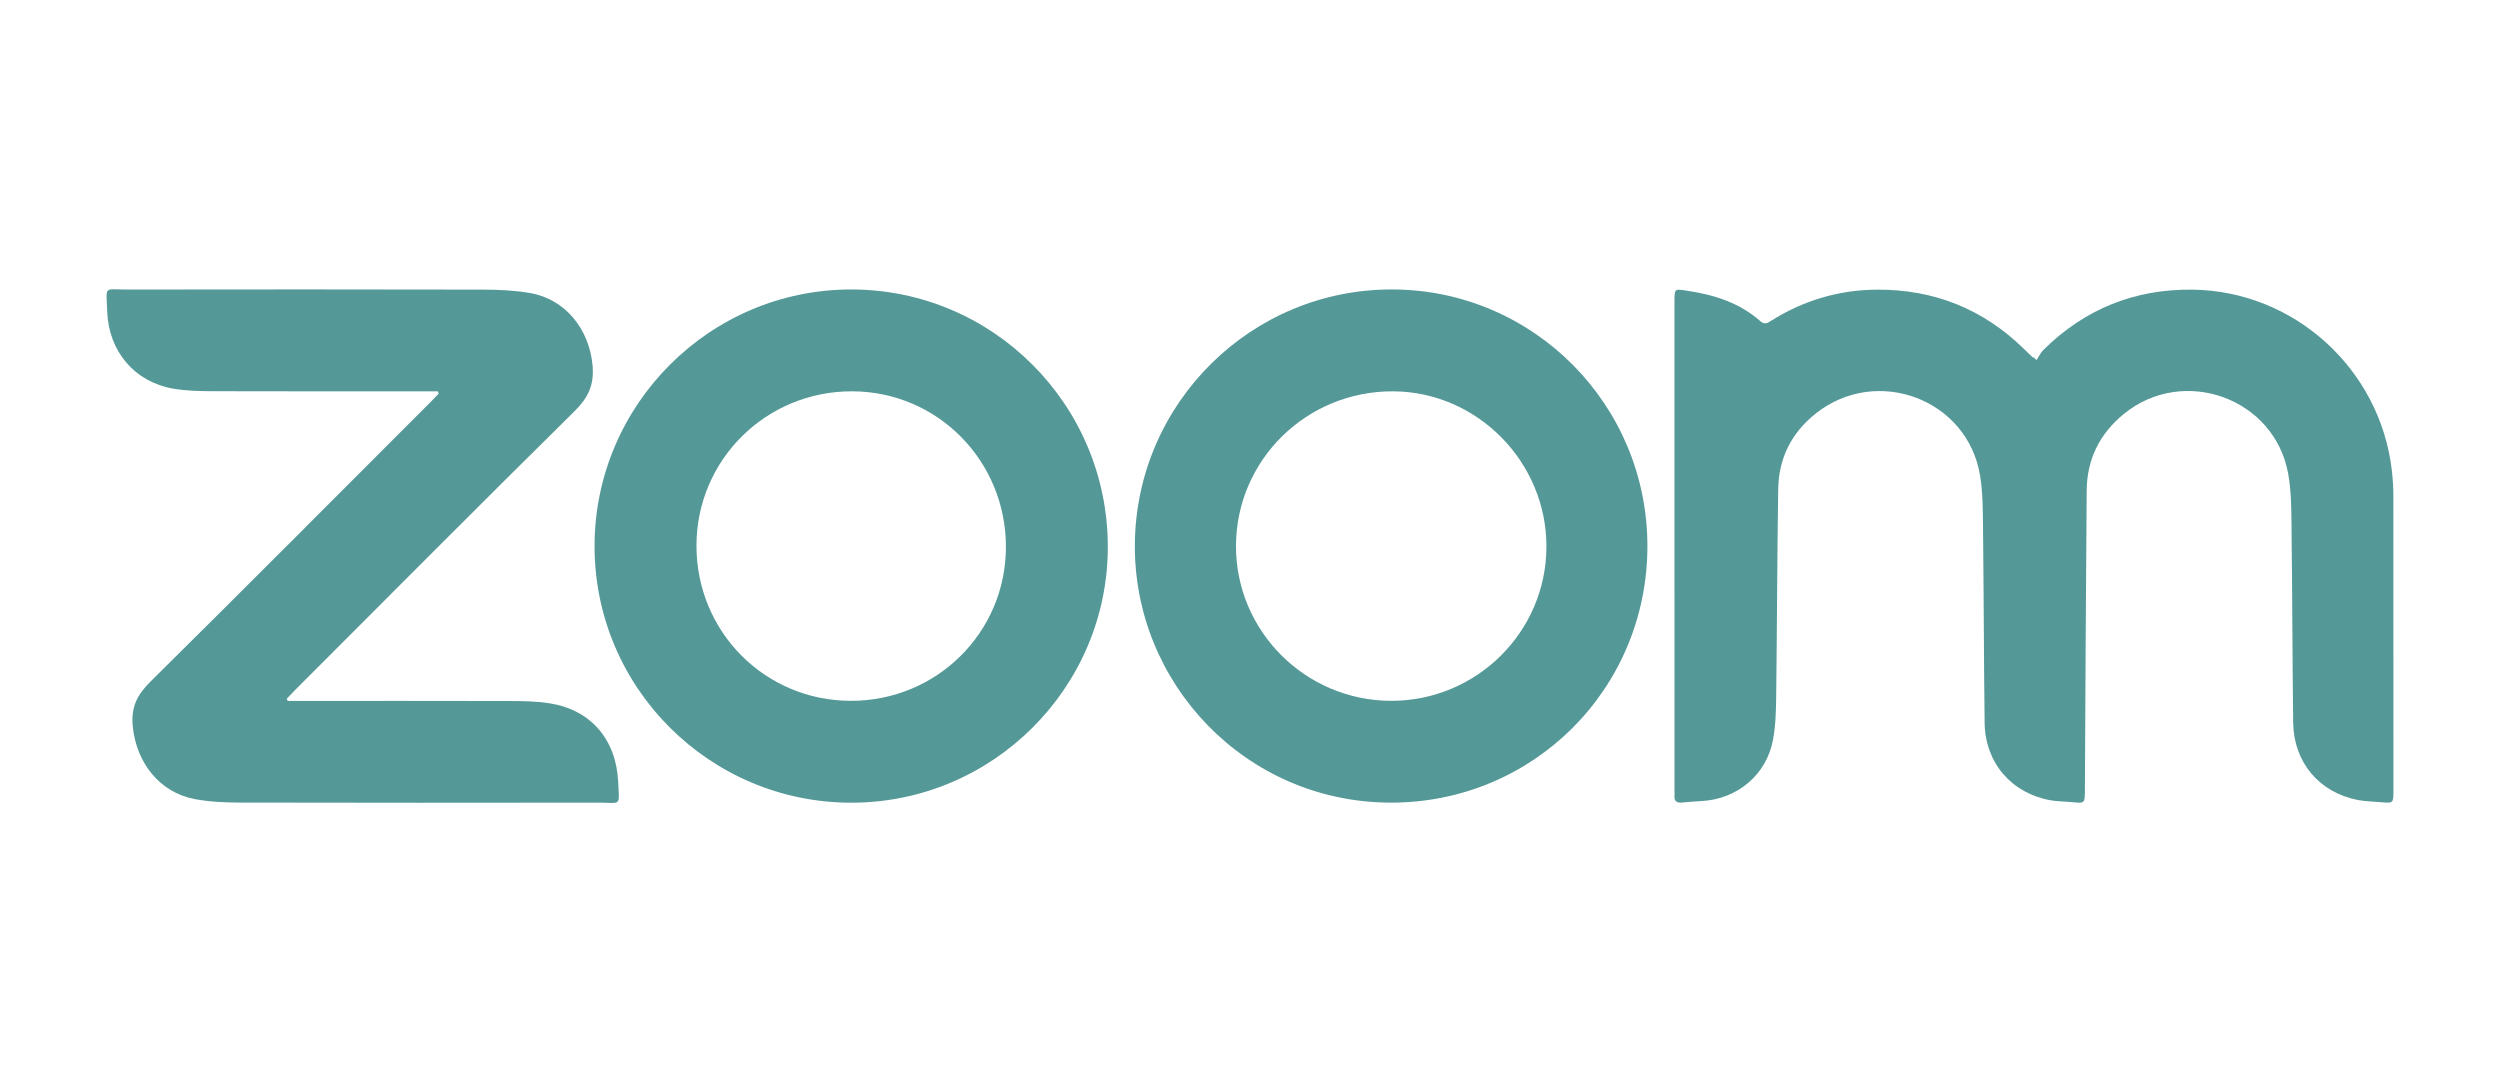
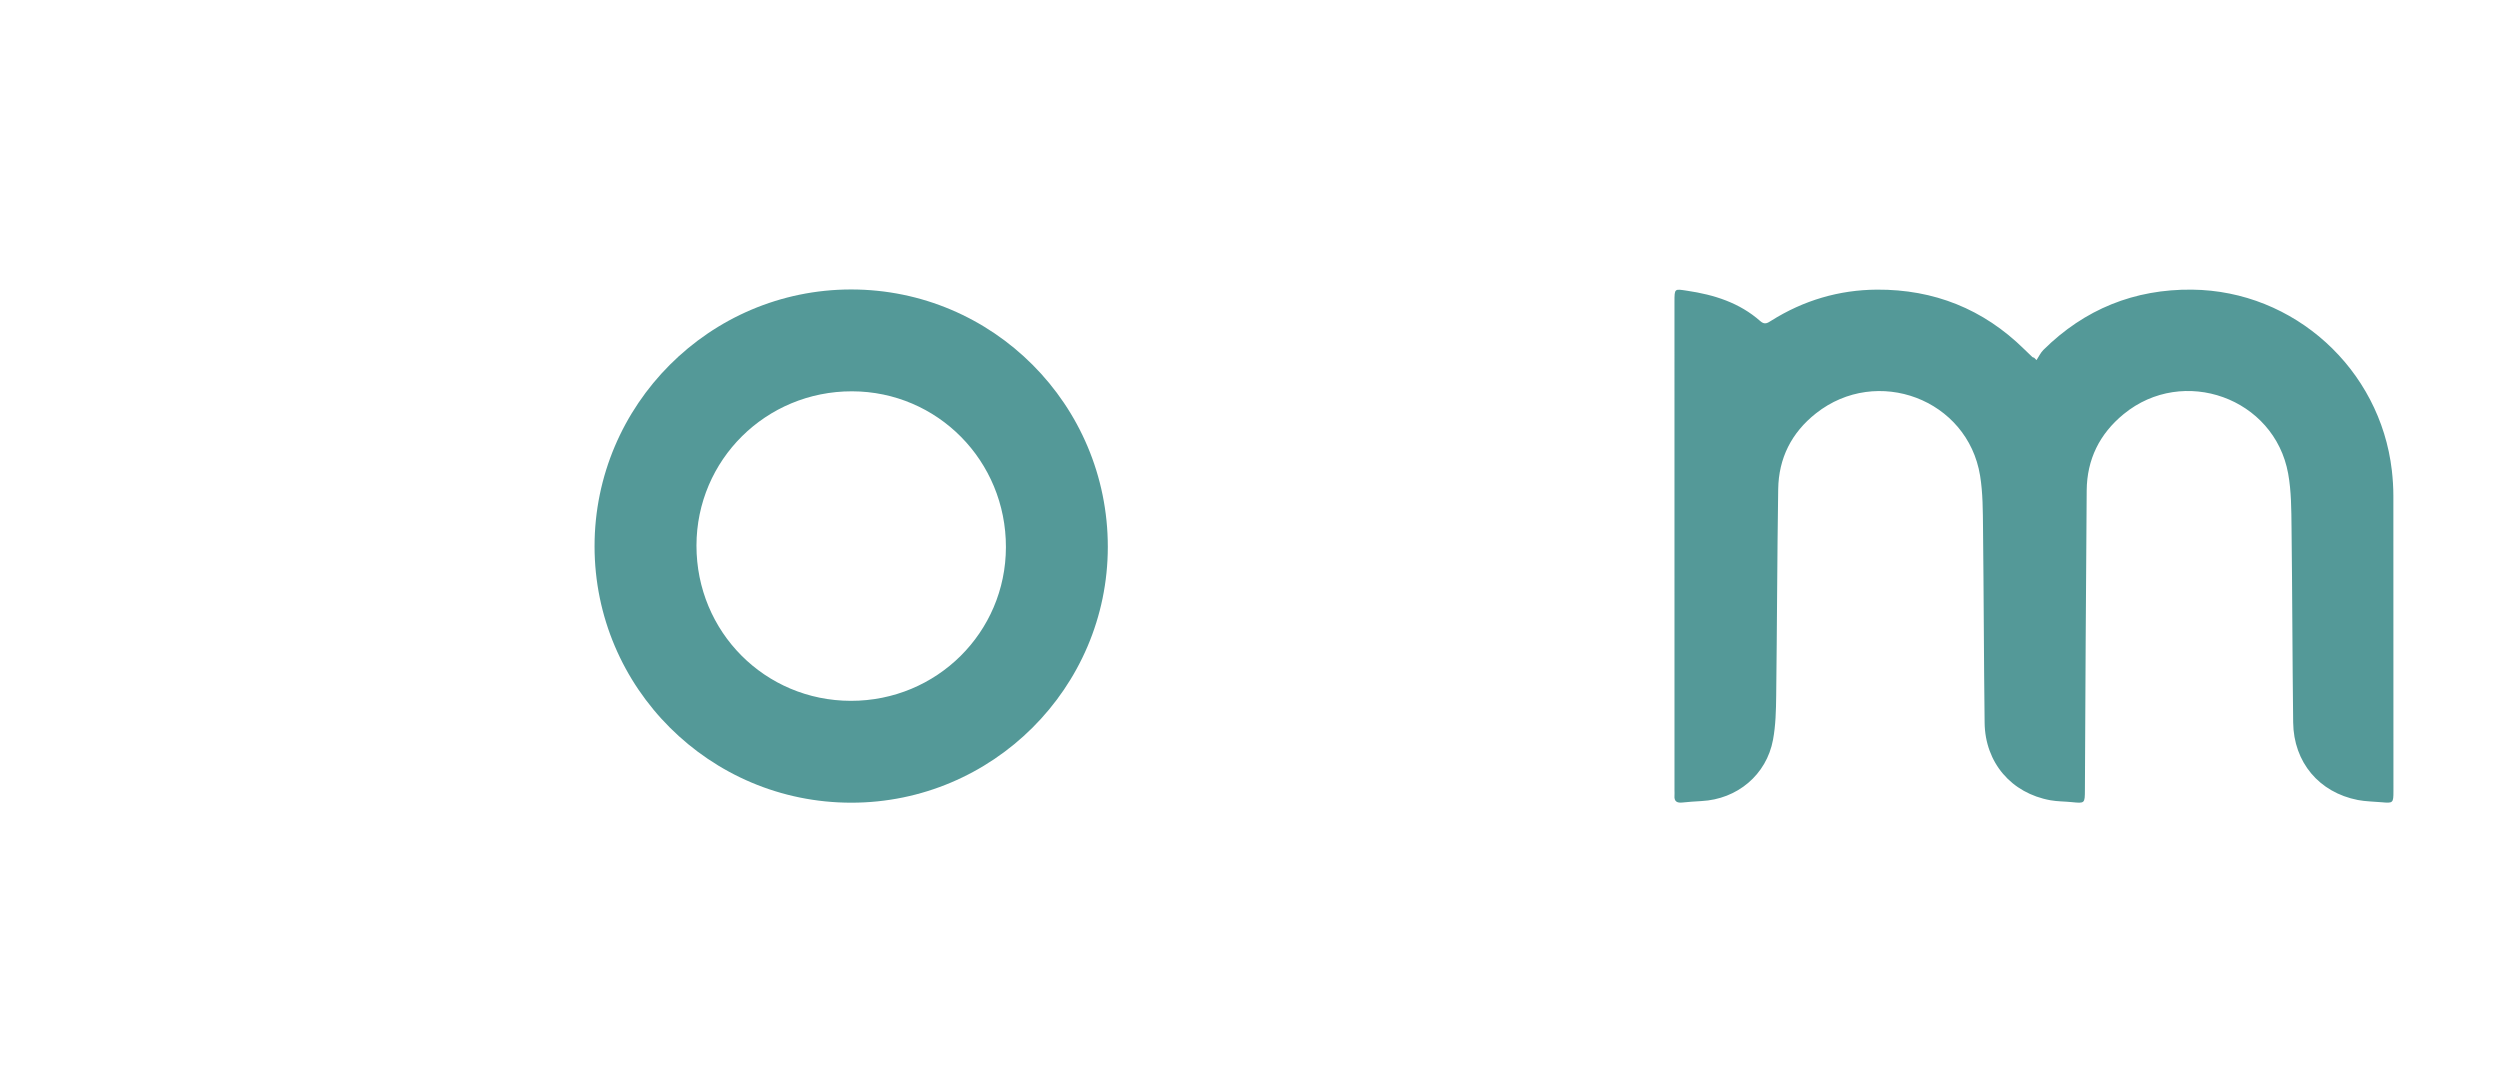
<svg xmlns="http://www.w3.org/2000/svg" baseProfile="basic" id="Layer_1" viewBox="0 0 1410 616">
  <g>
    <g>
      <path fill="#549998" d="M1148.6 203.1c1.29-1.94 2.29-4.18 3.91-5.78 23.2-22.97 51.34-34.3 83.82-33.96 57.57.6 106.06 44.72 112.67 101.95.55 4.78.86 9.63.86 14.44.06 55.5.04 111 .04 166.49.0 6.67-.19 6.82-6.67 6.23-4.47-.41-9.03-.42-13.41-1.27-21.89-4.28-36.2-21.29-36.47-43.74-.45-36.65-.47-73.31-.92-109.97-.12-10.14-.11-20.45-1.9-30.36-7.71-42.69-59.19-61.11-92.78-33.58-13.63 11.17-20.7 25.57-20.85 43.05-.48 56.32-.7 112.64-1.01 168.95-.04 7.63-.01 7.59-7.48 6.84-3.97-.4-8.02-.34-11.94-1.04-22.07-3.97-36.86-21.2-37.14-43.73-.45-36.49-.48-72.98-.9-109.47-.11-9.98-.06-20.1-1.66-29.9-7.01-43.06-58.16-62.3-92.55-35.13-13.84 10.93-21.05 25.31-21.31 42.78-.58 38.81-.65 77.64-1.13 116.45-.1 8.3-.28 16.74-1.79 24.86-3.66 19.81-20.22 33.58-40.4 34.59-3.66.18-7.31.49-10.96.84-2.93.28-4.47-.77-4.21-3.9.08-.99.0-2 0-3 0-91.83.0-183.66-.01-275.49.0-7.7.01-7.33 7.1-6.28 15.25 2.26 29.57 6.75 41.35 17.18 2.47 2.19 4.11.99 6.12-.28 18.23-11.46 38.25-17.39 59.65-17.51 32.1-.18 59.95 10.9 82.98 33.54 1.54 1.52 3.1 3.02 4.68 4.5.22.2.61.22.92.32C1147.69 202.19 1148.15 202.64 1148.6 203.1z" />
-       <path fill="#549998" d="M246.91 220.7c-1.9.0-3.8.0-5.7.0-40.15.0-80.31.07-120.46-.06-7.64-.02-15.4-.14-22.9-1.41-21.81-3.69-36.6-20.96-37.39-43.64-.52-14.83-2.3-12.27 11.55-12.29 66.81-.1 133.62-.11 200.44.04 8.79.02 17.7.44 26.35 1.9 20.12 3.38 33.64 20.59 35.41 40.96.97 11.11-2.56 18.19-10.28 25.82-52.89 52.19-105.27 104.91-157.81 157.46-1.48 1.48-2.9 3.02-4.34 4.53.14.44.28.88.42 1.31 1.88.0 3.77.0 5.65.0 39.82.0 79.64-.06 119.46.05 7.48.02 15.05.12 22.42 1.25 23.18 3.53 37.77 20.12 38.92 44.35.68 14.35 1.87 11.71-11.09 11.72-67.48.1-134.96.11-202.44-.04-8.46-.02-17.06-.4-25.33-1.97-19.98-3.79-32.92-20.72-34.91-40.96-1.09-11.06 2.54-17.95 10.08-25.4 52.96-52.36 105.49-105.16 158.14-157.83 1.47-1.47 2.87-3 4.3-4.5C247.24 221.55 247.07 221.13 246.91 220.7z" />
-       <path fill="#549998" d="M929.14 308.29c-.15 80.43-64.68 144.76-145.21 144.39-81.55-.37-144.62-67.37-143.87-145.89.76-79.38 65.51-143.81 145.35-143.54C865.02 163.52 929.29 228.38 929.14 308.29zM784.51 395.27c48.14.11 87.46-38.76 87.67-86.68.22-47.96-38.96-87.72-86.6-87.88-48.75-.16-88.29 38.74-88.48 87.05C696.92 355.82 736.19 395.15 784.51 395.27z" />
      <path fill="#549998" d="M480.18 452.72c-79.88.03-144.82-64.8-144.85-144.59C335.3 228.35 400.28 163.28 480 163.26c79.99-.03 144.85 65.01 144.81 145.21C624.77 387.94 559.84 452.7 480.18 452.72zM479.89 395.27c48.39.06 87.37-38.56 87.45-86.65.08-48.7-38.56-87.83-86.8-87.92-48.57-.08-87.68 38.71-87.73 87.01C392.77 356.35 431.42 395.21 479.89 395.27z" />
    </g>
  </g>
</svg>